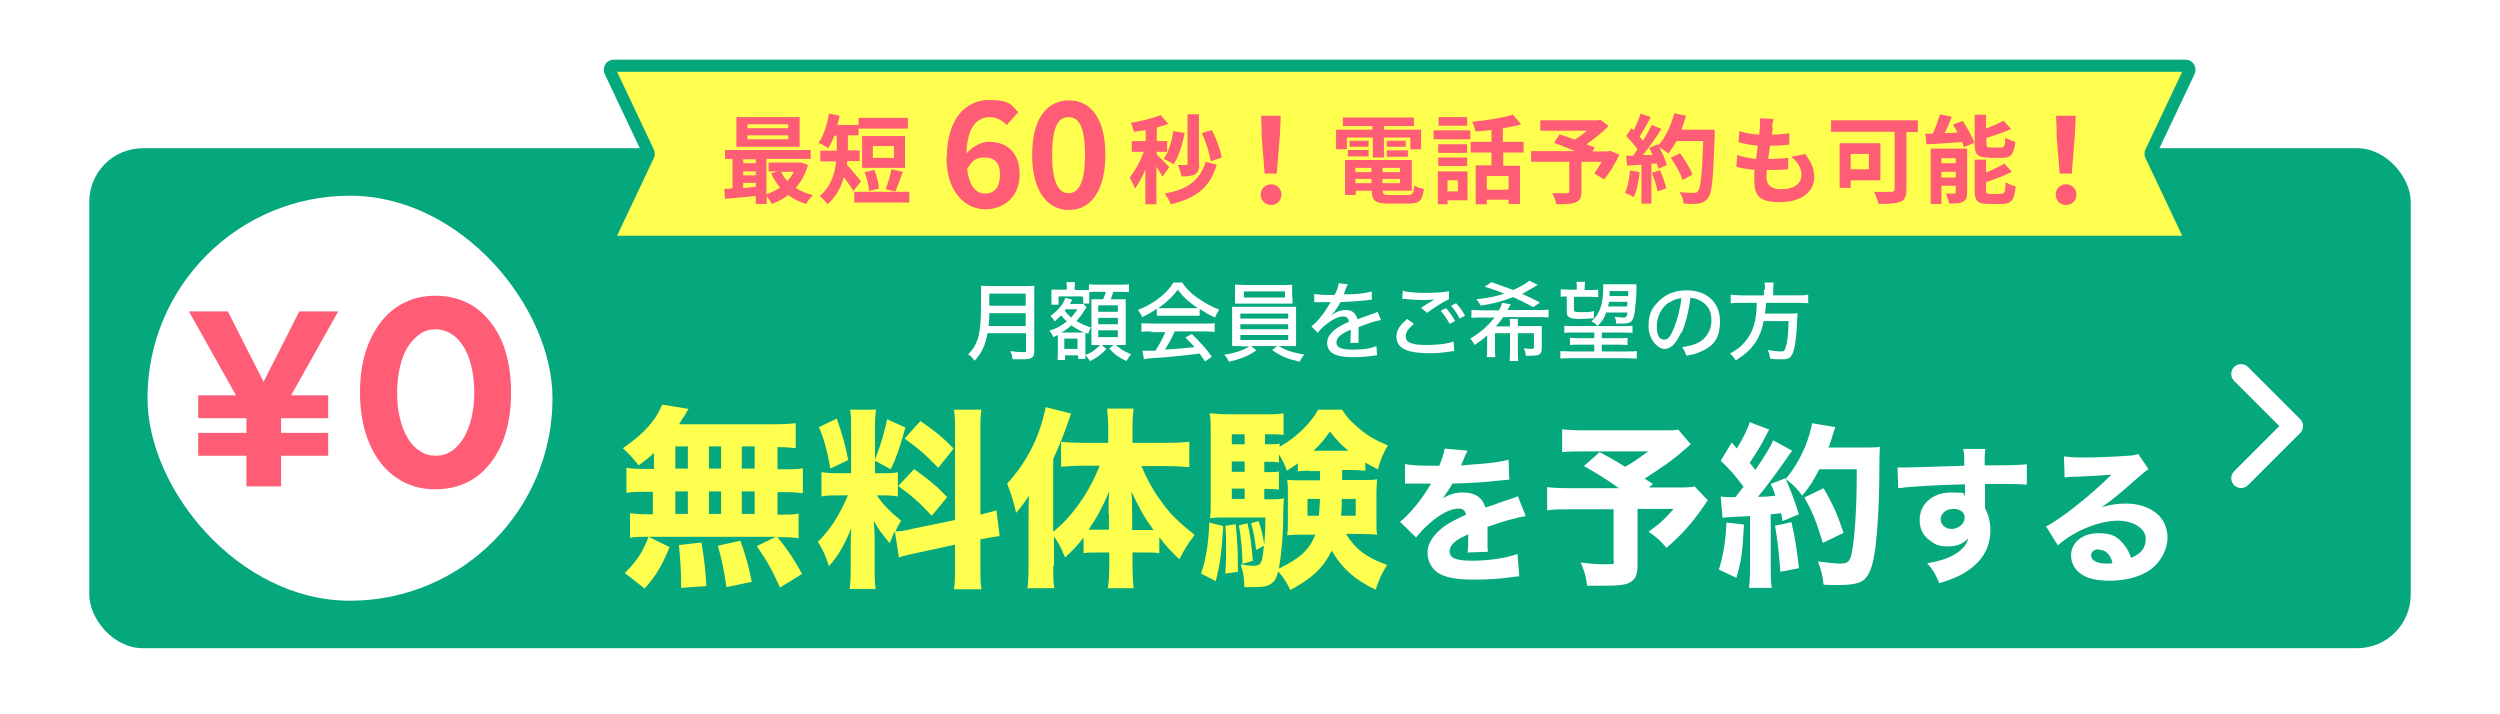
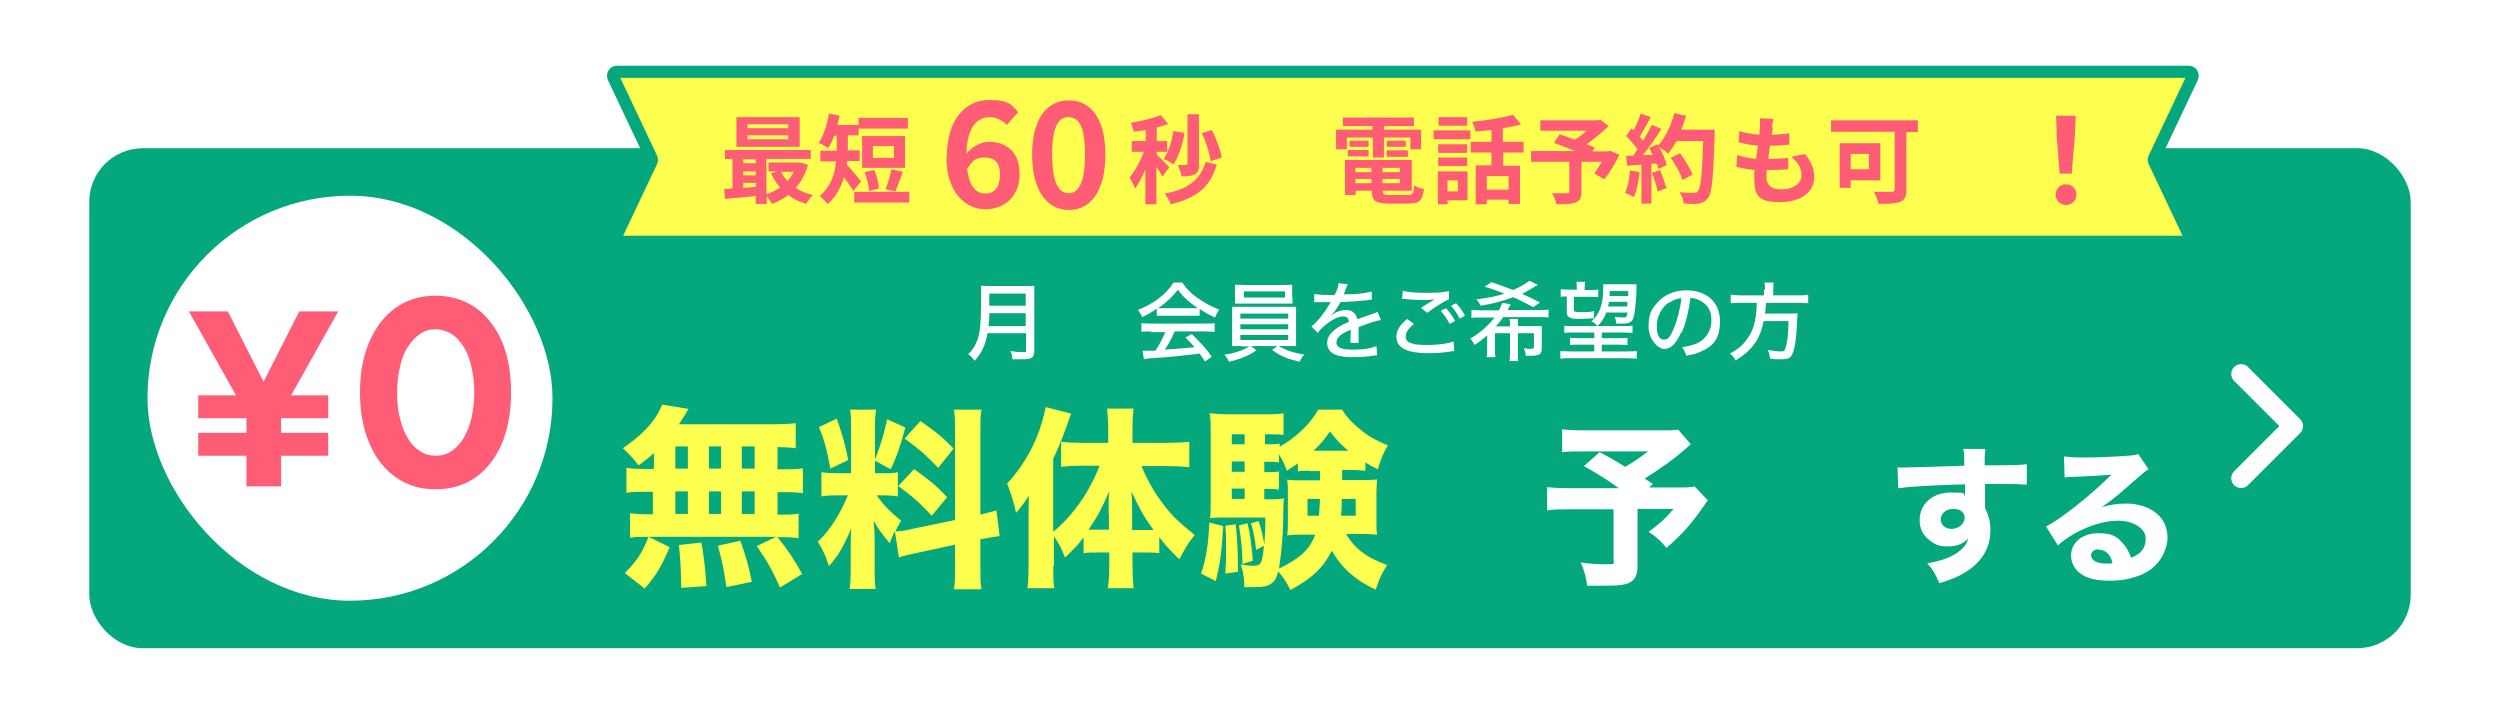
<svg xmlns="http://www.w3.org/2000/svg" id="_レイヤー_2" data-name="レイヤー 2" viewBox="0 0 700 200">
  <defs>
    <style>
      .cls-1, .cls-2 {
        fill: none;
      }

      .cls-3 {
        fill: #fff;
      }

      .cls-4, .cls-5 {
        fill: #ffff50;
      }

      .cls-6 {
        fill: #ff5c76;
      }

      .cls-7 {
        filter: url(#drop-shadow-3);
      }

      .cls-2 {
        stroke: #fff;
        stroke-linecap: round;
        stroke-linejoin: round;
        stroke-width: 5.5px;
      }

      .cls-8 {
        fill: #05a87c;
        filter: url(#drop-shadow-1);
      }

      .cls-5 {
        stroke: #05a87c;
        stroke-miterlimit: 10;
        stroke-width: 3.4px;
      }
    </style>
    <filter id="drop-shadow-1" filterUnits="userSpaceOnUse">
      <feOffset dx="0" dy="0" />
      <feGaussianBlur result="blur" stdDeviation="5" />
      <feFlood flood-color="#000" flood-opacity=".3" />
      <feComposite in2="blur" operator="in" />
      <feComposite in="SourceGraphic" />
    </filter>
    <filter id="drop-shadow-3" filterUnits="userSpaceOnUse">
      <feOffset dx="2" dy="2" />
      <feGaussianBlur result="blur-2" stdDeviation="0" />
      <feFlood flood-color="#05a87c" flood-opacity="1" />
      <feComposite in2="blur-2" operator="in" />
      <feComposite in="SourceGraphic" />
    </filter>
  </defs>
  <g id="_レイヤー_1-2" data-name="レイヤー 1">
    <g>
      <rect class="cls-8" x="25" y="41.5" width="650" height="140" rx="15" ry="15" />
      <g class="cls-7">
        <path class="cls-4" d="m181.1,124.8c-1.2,1.2-2.1,1.9-4.3,3.5-1.5-1.9-2.6-3.2-4.4-4.8,4.9-3.4,7.7-6.2,9.8-9.7.5-.9.9-1.8,1.2-2.5l7.4,1.2c-.4.6-.5.7-.9,1.5-.6.9-1,1.6-1.8,2.8h25.8c3.2,0,5.2-.1,6.9-.3v7c-1.7-.2-2.7-.3-5.1-.3v6.2h1.8c2.6,0,3.7,0,5.3-.3v7c-1.6-.2-2.7-.3-5.3-.3h-1.8v6.3h.8c2.6,0,3.7,0,5.1-.3v6.9c-1.5-.2-2.6-.3-5-.3h-.9c3,3.7,4.6,6.2,6.9,10.3l-6.2,3.8c-2-4.5-3.4-7.1-6.5-11.6l5.4-2.6h-36.3c-2.1,0-3.2,0-4.6.3v-6.9c1.5.2,2.8.3,5.3.3h1.1v-6.3h-2.1c-2.5,0-3.7,0-5.3.3v-7c1.6.2,2.6.3,5.3.3h2.4v-4.4Zm-8.1,33.6c3.2-3.2,4.8-5.5,6.6-10.1l5.9,2.9c-2.3,5.4-3.6,7.7-7,11.6l-5.6-4.4Zm14.1-29.2h3.5v-6.2h-3.5v6.2Zm0,12.7h3.5v-6.3h-3.5v6.3Zm1.6,20.7c0-1,0-1.7,0-2.2,0-2.6-.3-7-.6-9.8l6.3-.7c.9,5.3,1.1,7.8,1.4,12.2l-7.1.5Zm7.8-33.4h3.4v-6.2h-3.4v6.2Zm0,12.7h3.4v-6.3h-3.4v6.3Zm4.9,20.5c-.8-5.3-1.1-6.9-2.4-11.6l6.3-1.4c1.6,4.5,2.3,7,3.2,11.5l-7.1,1.5Zm7.9-33.2v-6.2h-3.6v6.2h3.6Zm0,12.7v-6.3h-3.6v6.3h3.6Z" />
        <path class="cls-4" d="m248.4,146.9c-.5,1.2-.7,1.7-1.3,3.2-2.6-3.2-2.9-3.6-4.5-6.3.3,3.2.3,3.5.3,5.2v8.4c0,2.5,0,3.9.3,5.5h-7.3c.2-1.7.3-3.2.3-5.6v-5.9c0-2.1,0-4,.2-5.5-2.4,5.5-3.7,7.7-6.3,10.6-.8-2.6-1.8-4.8-3.1-6.8,3.5-3.4,6.1-7.5,8.4-13h-2.4c-2.4,0-3.6,0-5,.3v-6.8c1.2.2,2.4.3,4.9.3h3.4v-12.8c0-2.4,0-3.6-.3-5h7.3c-.2,1.3-.3,2.5-.3,5v9c1.8-4.7,2.4-6.8,3.4-11.3l5.1,2.3c-1.6,5.8-2.5,8.4-4.1,11.7l-4.4-2.4v3.5h2.2c2.2,0,3.1,0,4.2-.3v6.8c-1.3-.2-2.3-.3-4.3-.3h-1.6c1.6,2.4,3.7,4.6,6.8,7.1-.9,1.5-1.1,1.9-1.6,3,1.2,0,3.2-.3,5.1-.8l11.6-2.4v-24.4c0-3.3,0-4.8-.3-6.5h7.7c-.3,1.8-.3,3.3-.3,6.5v22.9c2.1-.5,3-.8,4.5-1.2l.9,7.2c-1.5.2-2.7.4-5.4.9v7.4c0,3.3,0,4.7.3,6.6h-7.7c.3-1.8.3-3.2.3-6.7v-5.8l-10.6,2.3c-2.5.5-4.1.9-5.1,1.3l-1.1-7.1Zm-16.1-31.7c1.7,4.9,2.4,7.5,3.2,11.6l-5,2.4c-.9-5-1.7-8.1-3.2-11.6l5-2.4Zm21.7,14.2c4.1,2.9,6.4,4.8,9.2,7.8l-4.3,5.2c-3.7-3.9-5.6-5.6-9.4-8.3l4.4-4.7Zm1.7-13.5c4.5,3.1,6.3,4.6,9.3,7.7l-4.3,5.4c-3.8-3.9-4.4-4.5-9.4-8.2l4.4-4.9Z" />
        <path class="cls-4" d="m292.9,156.5c0,2.9,0,4.5.3,6.2h-7.5c.2-1.9.3-3.5.3-6.3v-13.8c0-3,0-3.7.1-5.8-1.4,2.1-2.1,3.1-3.6,4.8-.6-2.9-1.5-5.7-2.5-8.2,5.6-6.1,9.1-13.1,10.8-21.4l7.1,1.8c-1.6,4.7-3.1,8.7-5,12.7v20.4c3.1-2.5,5.8-5.6,8.4-9.5,1.7-2.6,3.6-6.3,4.6-9h-5c-1.7,0-3.8.1-5.8.3v-7c1.7.2,3.9.3,6.1.3h7.1v-4.5c0-1.7-.2-3.5-.3-5.1h7.4c-.2,1.7-.3,3.2-.3,5.1v4.5h9.4c2.5,0,4.6-.1,6.5-.3v7.1c-2.1-.2-4.3-.3-6.3-.3h-7.1c1.5,3.6,3.2,6.7,5.4,9.7,2.6,3.7,4.8,5.8,9.5,9.6-1.7,2.1-2.6,3.6-4.3,6.8-2.9-2.8-4-4.1-5.6-6.2v4.5c-1.2-.2-2.2-.2-3.8-.2h-3.7v3.9c0,2.1.1,4.1.3,6.1h-7.2c.3-2.1.4-4.1.4-6.1v-3.9h-3.6c-1.4,0-2.5,0-3.6.2v-4.4c-1.6,2.1-3,3.6-5.2,5.6-1.2-3-1.7-3.9-3.1-5.9v8.3Zm15.5-14.4c0-2.8,0-5.2.2-6.6-2.1,4.9-3.1,6.8-5.8,10.8.9,0,1.3,0,2.3,0h3.4v-4.3Zm10.2,4.3c1.1,0,1.6,0,2.4,0-2.8-3.8-4.1-6.3-6.2-10.8.2,2.6.2,4.2.2,6.3v4.5h3.6Z" />
        <path class="cls-4" d="m340.5,145.3c-.4,7-.9,10.9-2.1,15.4l-4.1-2.1c1.4-4.1,2.1-8.5,2.3-14.3l3.9,1Zm33.3-12.9h5.5c2.4,0,3.2,0,4.3-.2-.1,1.2-.2,2.5-.2,3.9v7.6c0,2.3,0,2.9.2,4-1.6-.1-2.7-.2-4.2-.2h-4.5c2.5,4.2,5.7,6.6,11.5,8.7-1.5,2.3-2.3,4.1-3.2,6.9-5.5-2.5-9.5-6-12.3-10.9-2.4,4.8-5.6,7.8-11.6,11-1-2.1-1.9-3.5-3.4-5.2-.5,1.9-.9,2.6-1.8,3.3-1.1.9-2.5,1.1-5.7,1.1s-1,0-2-.1c0-2.6-.3-4.2-1-6.3,1.4.3,2.4.4,3.5.4,2.2,0,2.5-.5,3-5.6l-2.2,1.2c-.3-3.1-.7-5.1-1.4-7.5l2.1-.6c1,3,1.1,3.7,1.6,6.6.2-2.6.3-4.1.3-7.6h-11.1c-1.8,0-3.2,0-4.4.2.2-1.2.2-2.6.2-4.5v-19.1c0-2.8,0-4.1-.3-5.8,1.8.2,3.1.3,5.7.3h9.8c2.6,0,3.6,0,5.2-.3v6.1c-1.2-.2-2.2-.2-3.9-.2h-1.3v2.8h.9c1.2,0,2.1,0,3.2-.2v.9c4.6-2.6,8.6-6.4,10.8-10.4h6.7c1.1,1.8,2.2,3.1,4.2,4.8,2.6,2.3,4.5,3.5,8.6,5.2-1.4,2.4-2.1,4.2-2.8,6.7-1.8-.9-2.4-1.2-3.5-1.9v2.3c-1.2-.1-2.3-.2-3.6-.2h-2.9v2.6Zm-29.8,12.4c.4,4.1.6,7,.6,10.6v2.7l-3.5.5c.2-3,.2-4.3.2-7.4s0-3.6-.2-6l2.9-.4Zm2.5-25.2h-3.6v2.8h3.6v-2.8Zm0,7.6h-3.6v2.9h3.6v-2.9Zm-3.6,7.6v2.9h3.6v-2.9h-3.6Zm4.4,9.7c.8,3.3,1.1,6,1.5,10.5l-2.9.9c-.1-4.7-.4-7.1-1-10.8l2.5-.6Zm17.5-14.7c-1.4,0-2.3,0-3.4.2v-2.3c-1,.8-1.6,1.1-3.1,2.1-.6-1.8-1.1-2.8-2.2-4.6v2.3c-1-.2-2-.2-3.2-.2h-.9v2.9h.8c1.5,0,2.2,0,3.3-.2v5.1c-1.1-.2-2.2-.2-3.3-.2h-.8v2.9h1.4c2.1,0,3,0,4.1-.3-.1,1-.2,2.4-.2,4.9,0,5.6-.5,10.5-1.2,14.8,5.8-2.8,8.5-5.2,10.2-9.5h-3.6c-1.8,0-2.8,0-4.3.2.2-1.4.2-2.2.2-4.1v-7.6c0-1.9,0-2.5-.2-3.9,1.2.2,2,.2,4.3.2h4.9v-2.6h-2.9Zm-.7,7.9v4.7h3.2c.1-1.5.2-2.6.3-4.7h-3.5Zm11.4-13.5c-2.2-1.9-3.2-2.9-5.1-5.4-1.7,2.4-2.5,3.4-4.6,5.4h9.8Zm-1.8,13.5c0,2.1,0,2.6-.2,4.7h4.1v-4.7h-3.9Z" />
-         <path class="cls-3" d="m391.3,127.9c1.5.4,4.2.5,7.6.5h2.1c1-2.5,1.3-3.5,1.5-4.8l6.4.6q-.3.5-1.5,3.4c-.2.4-.2.4-.3.7.6,0,.7,0,2.6-.2,4.9-.3,8.3-.7,10.7-1.4l.2,5.6q-1.3.1-3.3.3c-3,.4-8.4.7-12.6.8-.8,1.4-1.4,2.3-2.7,4.1,2.1-1.2,3.6-1.6,5.7-1.6,3.3,0,5.4,1.4,6.2,4.2.4-.1,1.1-.4,2.2-.7,1.6-.6,1.8-.7,3.7-1.3,2.4-.8,2.5-.8,3.2-1.2l2.2,5.6c-1.2.2-2.6.5-4.7,1.1q-1,.2-6,1.9v1.4s0,.7,0,.7v2.1c0,1.2,0,1.9.1,2.8l-5.7.2c.2-.8.2-2.6.2-4.8s0-.2,0-.3c-1.7.8-2.5,1.2-3.3,1.8-1.3.9-1.9,1.9-1.9,3,0,1.9,1.8,2.6,6.3,2.6s9.5-.7,12.7-1.9l.5,6.3c-.8,0-.9,0-2.1.2-3.5.5-7.1.7-10.6.7-6.1,0-9.5-.9-11.4-3.1-1-1.2-1.6-2.8-1.6-4.5,0-2.6,1.7-5.1,4.8-7.4,1.4-1,3.2-1.9,6-3.2-.2-1.1-.9-1.7-2.1-1.7-2.2,0-5,1.4-8.1,4.1-1.7,1.5-2.7,2.6-3.8,4l-4.5-4.4c2.3-1.7,5.9-6,8.1-9.7.4-.7.4-.7.6-1-2.3,0-2.6,0-3.8,0-.8,0-1.4,0-1.6,0-.4,0-.6,0-.7,0h-.6c-.2,0-.4,0-.6,0v-5.6Z" />
        <path class="cls-3" d="m471.5,122.3q-.7.6-1.7,1.5c-2.8,2.5-6.1,4.9-11.3,8.2.7.5,1.2.8,2.3,1.5l-1.1,1h7.2c2.9,0,4.5,0,5.6-.3l3.7,3.9q-.3.3-1,1.4c-3.7,5.3-6.3,8.2-10.6,11.9-1.7-2.1-2.9-3.1-5-4.5,3.3-2.4,4.7-3.7,7-6.4h-10.1v15.9c0,2.5-.6,3.8-2,4.6-1.3.8-3.3,1-7.7,1s-2.6,0-4.4,0c-.3-2.5-.8-4.2-1.8-6.5,3.1.4,4.7.5,7.3.5s1.9-.2,1.9-1.3v-14.1h-11.9c-3,0-4.9,0-6.7.3v-6.5c1.7.2,3.5.3,6.9.3h13.2c-3.8-2.7-6.1-4.1-9.8-6.2l4.4-3.9c3.1,1.7,4.1,2.2,7.1,4.1,2.4-1.3,3.3-2,6.5-4.3h-17.7c-3.3,0-4.6,0-6.4.2v-6.4c1.9.2,3.4.3,6.5.3h21.5c2.3,0,3.3,0,4.5-.2l3.6,4.2Z" />
-         <path class="cls-3" d="m486.3,145c-.4,7.7-.7,9.9-2.1,14.8l-4.9-2.3c1.3-4.4,1.9-8.1,2.1-13.2l5,.6Zm-6.6-8c.8.1,1.3.2,2.5.2h1.7c.9-1.1,1.3-1.6,2.3-2.9-2.6-3.4-3-4-6.4-7.3l3.1-5.1c.7.8.9,1.1,1.4,1.7,1.6-2.5,3.2-5.8,3.6-7.4l5.5,2.1c-.3.4-.5.8-1,1.8-1.1,2.3-3,5.3-4.5,7.5.6.8.9,1,1.6,2,2.7-4,4.4-6.8,5-8.3l5.3,2.9c-.4.5-.8,1-1.7,2.4-2.3,3.3-5.8,8.1-7.9,10.5,2.5,0,2.9-.1,4.9-.3-.3-1-.5-1.6-1.3-3.3l4.1-1.6c1.3,2.9,2.5,6,3.8,10.1l-4.6,1.9c-.1-1-.2-1.3-.4-2.2q-2.2.2-2.9.3v15.2c0,2.6,0,3.7.3,5.4h-6.4c.2-1.5.3-2.8.3-5.4v-14.7q-2.3.1-5.7.3c-.8,0-1.3.1-2,.2l-.5-6Zm19.9,7.2c1,4.3,1.6,8.1,2.1,12.9l-5.2,1c-.4-5.5-.8-8.9-1.5-12.9l4.6-1Zm7.8-14.8c-1.8,3.5-2.6,4.7-4.8,7.4-1.1-1.7-2.3-2.9-4.6-4.7,2.2-2.6,4-5.7,5.4-8.9,1-2.6,1.7-4.9,2-6.7l6.5,1.1c-.2.7-.3.7-.7,2.1-.2.8-.8,2.5-1.2,3.6h10.4c2,0,2.9,0,4-.2q-.2,1.7-.2,9c0,5.9-.5,14.5-1,18.5-.7,5.8-1.7,8.5-3.5,9.9-1.2.9-3.4,1.3-6.8,1.3s-2.7,0-4.3-.1c-.3-2.6-.6-4-1.6-6.5,2.3.3,4.8.6,6.3.6,2.2,0,2.8-.6,3.3-3.6.8-4.3,1.3-12.6,1.3-22.8h-10.3Zm1,20.6c-2-6.4-2.9-8.7-5.2-12.7l5.4-2.6c2.8,4.8,3.9,7.5,5.6,12.5l-5.8,2.8Z" />
        <path class="cls-3" d="m529.2,128.9c1,0,1.4,0,2.1,0s5-.1,16.7-.5c0-3.1,0-3.3-.3-4.7h6.2c-.2,1.8-.2,1.9-.2,4.6,7,0,10.2-.1,11.8-.3v5.7c-1.7-.1-2.7-.2-7.1-.2s-2.5,0-4.6,0v1s0,1.4,0,1.4v3.4c0,.2,0,.5,0,1,1.1,2.1,1.5,3.9,1.5,6.2,0,4.7-2.2,8.6-6.5,11.4-2.1,1.4-4.2,2.3-7.8,3.4-1.2-2.8-1.7-3.7-3.4-5.6,4.4-.7,7.3-1.9,9.3-3.6,1.3-1.1,1.9-2.1,2.2-3.4-1.4,1.6-3.2,2.3-5.8,2.3s-3.5-.6-5-1.7c-1.9-1.4-2.8-3.3-2.8-5.7,0-4.5,3.6-7.7,8.8-7.7s2.9.3,3.9.9q0-.2,0-.7v-2.5c-9.8.3-15.2.6-18.7,1.1l-.2-5.9Zm12.2,14.5c0,1.6,1.3,2.7,3.1,2.7s3.6-1.4,3.6-3.1-1.3-2.5-3.2-2.5-3.5,1.2-3.5,2.9Z" />
        <path class="cls-3" d="m576,125.8c1.5.2,2.9.3,5.4.3,3.6,0,8.7-.2,12.5-.5,1.6-.1,2.1-.2,2.8-.5l2.9,4.3c-.9.5-.9.5-4.1,3.3-4.3,3.8-5.6,4.9-9,7.3,2.4-.7,4.4-1,6.8-1,3.5,0,6.4,1,8.6,2.8,2,1.7,3,4,3,6.9s-1.9,7.2-5.7,9.4c-2.8,1.6-6.4,2.5-10.4,2.5s-6.6-.7-8.4-2.1c-1.6-1.2-2.5-3-2.5-5,0-3.6,3.2-6.2,7.6-6.2s5.5,1.2,7.3,3.3c.8,1,1.3,1.9,1.9,3.6,2.9-1.2,4.1-2.8,4.1-5.4s-3.1-5-7.8-5-11.7,2.4-16.8,6.9l-3.3-5.3c3.9-1.9,12.5-8.7,18.3-14.5-3.4.3-4.1.3-10.2.6-1.3,0-1.7,0-2.9.2l-.2-5.9Zm9.6,26c-1.2,0-2.1.7-2.1,1.7,0,1.4,1.6,2.3,4.3,2.3s.8,0,1.7-.2c-.6-2.4-2-3.7-3.9-3.7Z" />
      </g>
      <g>
        <rect class="cls-3" x="41.3" y="54.8" width="113.4" height="113.4" rx="56.7" ry="56.7" />
        <g>
          <path class="cls-6" d="m94.7,87.2l-16,28.5v20.5h-9.7v-20.3l-16.1-28.7h10.9l10,19.7,10-19.7h10.8Zm-39.2,23.5h36.4v6.4h-36.4v-6.4Zm0,10.5h36.4v6.4h-36.4v-6.4Z" />
          <path class="cls-6" d="m103.5,95.5c1.8-4,4.2-7.2,7.4-9.4,3.2-2.2,6.8-3.3,11-3.3s8,1.1,11.2,3.3c3.1,2.2,5.6,5.4,7.4,9.4,1.7,4,2.6,8.9,2.6,14.4s-.9,10.3-2.6,14.4c-1.8,4-4.2,7.2-7.4,9.4-3.1,2.2-6.9,3.3-11.2,3.3s-7.8-1.1-11-3.3c-3.2-2.2-5.7-5.4-7.4-9.4-1.8-4.1-2.7-8.9-2.7-14.4s.9-10.4,2.7-14.4Zm8.5,21.6c.5,2.2,1.2,4,2.2,5.6.9,1.6,2.1,2.8,3.4,3.6,1.3.9,2.7,1.3,4.4,1.3s3.1-.4,4.4-1.3c1.3-.8,2.4-2.1,3.4-3.6.9-1.6,1.7-3.5,2.2-5.6.5-2.2.8-4.6.8-7.2s-.3-5.1-.8-7.2c-.5-2.2-1.2-4.1-2.2-5.6-1-1.6-2.1-2.8-3.4-3.6-1.3-.8-2.8-1.3-4.4-1.3s-3.1.4-4.4,1.3c-1.3.9-2.4,2.1-3.4,3.6-1,1.6-1.7,3.4-2.2,5.6-.5,2.2-.8,4.6-.8,7.2s.2,5.1.8,7.2Z" />
        </g>
      </g>
      <polyline class="cls-2" points="627.5 104.7 642.1 119.3 627.5 133.9" />
      <g>
-         <path class="cls-5" d="m612.9,66c.4.8-.1,1.7-.9,1.7H171.8c-.8,0-1.3-.9-.9-1.7l10.6-22.4c.2-.3.2-.7,0-1.1l-10.6-22.4c-.4-.8.1-1.7.9-1.7h440.2c.8,0,1.3.9.9,1.7l-10.6,22.4c-.2.3-.2.7,0,1.1l10.6,22.4Z" />
+         <path class="cls-5" d="m612.9,66c.4.8-.1,1.7-.9,1.7H171.8l10.6-22.4c.2-.3.2-.7,0-1.1l-10.6-22.4c-.4-.8.1-1.7.9-1.7h440.2c.8,0,1.3.9.9,1.7l-10.6,22.4c-.2.3-.2.7,0,1.1l10.6,22.4Z" />
        <g>
          <path class="cls-6" d="m226.2,46.3c-.7,2.5-1.9,4.6-3.4,6.3,1.3.9,3,1.6,4.8,2-.6.6-1.5,1.8-1.9,2.5-1.9-.6-3.6-1.4-5-2.5-1.4,1.1-2.9,1.9-4.6,2.5-.3-.6-.9-1.5-1.4-2.2v2.2h-3.1v-2.2c-3.1.3-6.2.6-8.6.8l-.2-2.8c.7,0,1.5,0,2.3-.2v-8.2h-2.1v-2.5h24v2.5h-12.4v9.9c1.4-.5,2.7-1.1,3.8-1.9-1-1.2-1.8-2.5-2.5-4l1.8-.5h-2.5v-2.5h8.9c0-.1,2,.6,2,.6Zm-2.3-5.2h-17.7v-8.3h17.7v8.3Zm-15.8,3.5v1.1h3.5v-1.1h-3.5Zm0,4.5h3.5v-1.1h-3.5v1.1Zm0,3.5c1.1,0,2.3-.2,3.5-.3v-1.1h-3.5v1.3Zm12.6-17.8h-11.4v1.1h11.4v-1.1Zm0,3.1h-11.4v1.1h11.4v-1.1Zm-2,10.2c.5,1,1.1,1.9,1.8,2.6.7-.8,1.3-1.7,1.8-2.6h-3.6Z" />
          <path class="cls-6" d="m239,53.6c-.6-1.1-1.7-2.6-2.7-4-.8,2.8-2.2,5.5-4.6,7.6-.4-.7-1.6-1.9-2.2-2.3,3.2-2.7,4.3-6.4,4.6-9.7h-4.4v-3h4.6v-4.2h-.7c-.5,1.3-1.1,2.6-1.7,3.5-.6-.5-2-1.2-2.7-1.5,1.4-1.9,2.4-5.1,2.9-8.2l3,.6c-.2.9-.4,1.8-.6,2.6h5.9v2.9h-3v4.2h3.3v3h-3.5c0,.4,0,.7-.1,1,1.1,1.1,3.5,4,4,4.7l-2.1,2.6Zm15.6.1v3h-15.4v-3h15.4Zm-.4-17.7h-13.8v-3h13.8v3Zm-.8,11h-12v-8.9h12v8.9Zm-10.1,6.4c0-1.4-.6-3.6-1.2-5.2l2.7-.6c.7,1.6,1.2,3.7,1.3,5.2l-2.9.7Zm7-12.5h-5.9v3.3h5.9v-3.3Zm-2.3,12c.6-1.5,1.3-3.8,1.6-5.5l3.2.7c-.7,2-1.5,4.1-2.1,5.5l-2.7-.6Z" />
          <path class="cls-6" d="m265.1,44.2c0-11.3,5.6-16.2,11.8-16.2s6.4,1.6,8.2,3.4l-3.2,3.6c-1.1-1.2-2.9-2.2-4.7-2.2-3.5,0-6.4,2.6-6.6,10.2,1.7-2.1,4.3-3.3,6.2-3.3,5.1,0,8.7,2.9,8.7,9.1s-4.3,9.8-9.6,9.8-10.9-4.4-10.9-14.6Zm5.7,3.1c.6,5,2.6,6.9,5.1,6.9s4.1-1.8,4.1-5.3-1.7-4.8-4.3-4.8-3.4.9-4.9,3.2Z" />
          <path class="cls-6" d="m289,43.3c0-10,4.1-15.2,10.3-15.2s10.2,5.2,10.2,15.2-4,15.5-10.2,15.5-10.3-5.5-10.3-15.5Zm14.8,0c0-8.2-1.9-10.5-4.6-10.5s-4.6,2.3-4.6,10.5,2,10.8,4.6,10.8,4.6-2.5,4.6-10.8Z" />
          <path class="cls-6" d="m325.4,49.4c-.3-.7-1-1.8-1.6-2.7v10.5h-3.1v-9.7c-.9,2.1-1.9,4-2.9,5.3-.3-.9-1-2.2-1.5-3.1,1.5-1.8,3-4.6,4-7.2h-3.4v-3h3.9v-3.1c-1.1.2-2.2.4-3.3.5-.2-.7-.5-1.8-.9-2.5,3-.5,6.3-1.3,8.4-2.2l2.1,2.5c-1,.4-2.1.7-3.2,1v3.8h2.9v3h-2.9v.8c.7.6,2.9,2.9,3.5,3.5l-1.8,2.5Zm6.3-12.2c-.6,3.3-1.7,6.7-3.1,8.8-.6-.4-2-1.2-2.8-1.5,1.4-1.9,2.3-4.8,2.7-7.8l3.1.5Zm9,8.9c-1.9,6.5-5.9,9.4-12.9,11.1-.3-1-1.1-2.2-1.7-3,6.2-1.1,9.8-3.5,11.5-8.9l3.1.8Zm-4.9-.2c0,1.5-.3,2.3-1.2,2.9-.9.5-2.1.6-3.8.6-.1-.9-.6-2.3-1-3.2.9,0,1.9,0,2.3,0s.4-.1.4-.4v-13.8h3.2v13.8Zm3.2-.8c-.3-2.1-1.3-5.4-2.5-7.8l2.8-.9c1.3,2.4,2.4,5.6,2.8,7.7l-3,1Z" />
-           <path class="cls-6" d="m353,54.5c0-1.7,1.3-2.9,2.9-2.9s2.9,1.2,2.9,2.9-1.3,2.9-2.9,2.9-2.9-1.2-2.9-2.9Zm.3-17.2l-.2-4.9h5.5l-.2,4.9-.9,11.3h-3.4l-.9-11.3Z" />
          <path class="cls-6" d="m376.9,41.8h-2.8v-5.5h10.2v-1h-8.3v-2.4h19.9v2.4h-8.4v1h10.4v5.5h-3v-3.3h-7.4v5.6h-3.1v-5.6h-7.3v3.3Zm17.3,12.8c1.3,0,1.6-.4,1.8-2.7.6.5,1.9.9,2.7,1-.4,3.2-1.2,4.1-4.2,4.1h-5.7c-3.7,0-4.7-.8-4.7-3.6h0c0,0-4.5,0-4.5,0v1.2h-3v-9.8h18.7v8.6h-8.1c0,1.1.3,1.2,1.9,1.2h5.1Zm-16.8-12.6h5.8v1.8h-5.8v-1.8Zm5.8-.9h-5.3v-1.7h5.3v1.7Zm-3.7,5.9v1.2h4.5v-1.2h-4.5Zm4.5,4.3v-1.2h-4.5v1.2h4.5Zm8-4.3h-4.9v1.2h4.9v-1.2Zm0,4.3v-1.2h-4.9v1.2h4.9Zm1.6-11.9v1.7h-5.3v-1.7h5.3Zm-5.3,2.7h5.9v1.8h-5.9v-1.8Z" />
          <path class="cls-6" d="m401.4,36.5h10.3v2.5h-10.3v-2.5Zm9.5,19.6h-5.6v1.1h-2.7v-9.2h8.3v8.2Zm-.1-13.3h-8.1v-2.4h8.1v2.4Zm-8.1,1.3h8.1v2.4h-8.1v-2.4Zm8.1-8.9h-8v-2.4h8v2.4Zm-5.5,15.3v3.1h2.9v-3.1h-2.9Zm15.6-7.7v3.6h4.7v10.7h-3.2v-1.2h-6.1v1.3h-3.1v-10.9h4.4v-3.6h-5.8v-3h5.8v-3.3c-1.5.2-3.1.3-4.5.4-.1-.8-.5-2-.9-2.7,4-.4,8.6-1.1,11.4-2l2.3,2.7c-1.5.5-3.3.8-5.1,1.1v3.8h5.8v3h-5.8Zm1.5,6.5h-6.1v3.8h6.1v-3.8Z" />
          <path class="cls-6" d="m453.5,43.2c-1.2,2.5-2.8,5.2-4.3,7l-2.8-1.6c.6-.9,1.4-2.1,2.1-3.3h-5.7v8.4c0,1.7-.4,2.5-1.7,3-1.2.5-3,.5-5.3.5-.2-.9-.7-2.2-1.2-3.1,1.6,0,3.6,0,4.1,0,.5,0,.7-.1.7-.5v-8.3h-10.7v-3h12.3c-2-.8-4.2-1.7-5.9-2.3l1.6-2.4c1.2.4,2.7.9,4.2,1.5,1.2-.7,2.4-1.6,3.4-2.5h-13v-2.9h16.1l.7-.2,2.3,1.8c-1.7,1.7-4,3.6-6.2,5.1.9.4,1.7.6,2.3.9l-.6,1.1h4.3l.6-.2,2.6,1.1Z" />
          <path class="cls-6" d="m459.1,48.2c-.3,2.5-.8,5.2-1.6,7-.6-.4-1.8-.9-2.5-1.2.8-1.6,1.2-4,1.4-6.3l2.6.5Zm21-11.7s0,1.1,0,1.5c-.4,11.8-.7,16.1-1.9,17.5-.8,1-1.5,1.3-2.6,1.5-1,.2-2.6.1-4.2,0,0-.9-.5-2.3-1.1-3.2,1.7.2,3.2.2,4,.2s.8-.1,1.1-.5c.8-.8,1.2-4.8,1.5-14h-7.5c-.7,1.3-1.5,2.5-2.3,3.5-.5-.5-1.7-1.3-2.5-1.8.9,1.7,1.8,3.7,2.1,5l-2.4,1.1c0-.4-.2-.9-.4-1.5h-1.5v11.2h-2.8v-10.9l-4,.3-.3-2.8h2c.4-.6.8-1.2,1.2-1.8-.8-1.2-2.1-2.6-3.2-3.7l1.5-2.2c.2.2.4.4.6.6.8-1.5,1.5-3.3,2-4.7l2.8,1c-1,1.9-2.1,3.9-3.1,5.5.4.4.7.8.9,1.1,1-1.5,1.8-3.1,2.5-4.4l2.7,1.1c-1.5,2.4-3.4,5.1-5.2,7.3h2.7c-.3-.8-.6-1.4-.9-2l2.3-1,.2.3c2-2.1,3.6-5.6,4.5-9l3.3.7c-.4,1.3-.8,2.6-1.3,3.9h9.2Zm-15.3,11.1c.7,1.6,1.4,3.7,1.8,5.1l-2.5.9c-.2-1.4-.9-3.6-1.6-5.2l2.4-.8Zm6.3,2.8c-.5-1.7-1.9-4.3-3.3-6.2l2.6-1.3c1.4,1.9,2.9,4.3,3.5,6l-2.8,1.5Z" />
          <path class="cls-6" d="m496.4,35.6c0,.5-.2,1.2-.3,2.1,1.9,0,3.7-.2,4.9-.4v3.2c-1.7.2-3.2.3-5.4.3-.2,1.2-.3,2.5-.5,3.7h.2c1.7,0,3.7-.1,5.4-.3v3.2c-1.6.1-3.2.2-4.9.2h-1.1c0,.8-.1,1.5-.1,2,0,2.2,1.4,3.4,4,3.4,3.8,0,5.8-1.7,5.8-3.9s-1-3.6-2.8-5.2l3.8-.8c1.8,2.3,2.6,4.2,2.6,6.5,0,4.1-3.7,7-9.6,7s-7.2-1.8-7.2-6.3,0-1.6.2-2.7c-2-.2-3.8-.5-5.2-.9l.2-3.3c1.8.6,3.6.9,5.3,1.1.2-1.2.3-2.5.5-3.7-1.9-.2-3.8-.5-5.4-1l.2-3.1c1.6.5,3.6.9,5.6,1,0-.8.2-1.6.2-2.2,0-1.3,0-1.8,0-2.4l3.8.2c-.2,1-.4,1.7-.5,2.4Z" />
          <path class="cls-6" d="m536.9,37h-3.1v16.1c0,1.9-.5,2.9-1.7,3.4-1.3.5-3.3.6-6.1.6-.2-.9-.8-2.5-1.3-3.4,1.9.1,4.3,0,4.9,0s.9-.2.9-.8v-16h-17.8v-3.2h24.3v3.2Zm-18.7,13.5v2.1h-3.1v-12.5h11.4v10.4h-8.3Zm0-7.4v4.3h5.1v-4.3h-5.1Z" />
-           <path class="cls-6" d="m549.5,33.8c1.3,1.9,2.8,4.5,3.3,6.2l-2.9,1.2c-.1-.4-.3-.9-.5-1.4-3.6.2-7.2.5-10,.6l-.3-3c.6,0,1.3,0,2.1,0,.8-1.7,1.5-3.8,2-5.4l3.3.7c-.6,1.6-1.3,3.2-2,4.6l3.6-.2c-.4-.8-.8-1.5-1.3-2.2l2.7-1Zm1.3,20.1c0,1.4-.3,2.2-1.2,2.6-.9.5-2.2.5-3.8.5-.2-.8-.6-2.1-1-2.8.9,0,2,0,2.4,0,.3,0,.4,0,.4-.4v-1.8h-4v5.1h-3v-15.5h10.2v12.3Zm-7.2-9.6v1.4h4v-1.4h-4Zm4,5.4v-1.6h-4v1.6h4Zm9.2-5.6c-3.2,0-3.9-.9-3.9-3.9v-8.1h3.2v3.9c1.8-.7,3.6-1.5,4.9-2.2l2.1,2.3c-2.1,1-4.6,1.8-6.9,2.5v1.6c0,1,.2,1.1,1.2,1.1h2.9c.9,0,1.1-.4,1.2-2.8.6.5,2,1,2.8,1.2-.4,3.5-1.2,4.5-3.7,4.5h-3.7Zm3.6,10.1c.9,0,1.1-.5,1.2-3.2.7.5,2,1,2.8,1.2-.4,3.8-1.2,4.9-3.8,4.9h-3.8c-3.2,0-3.9-.9-3.9-3.9v-8.5h3.2v3.6c1.9-.8,3.8-1.7,5.1-2.5l2.1,2.3c-2.1,1.1-4.8,2.1-7.2,2.9v2.2c0,.9.2,1.1,1.2,1.1h3.1Z" />
          <path class="cls-6" d="m575.6,54.5c0-1.7,1.3-2.9,2.9-2.9s2.9,1.2,2.9,2.9-1.3,2.9-2.9,2.9-2.9-1.2-2.9-2.9Zm.3-17.2l-.2-4.9h5.5l-.2,4.9-.9,11.3h-3.4l-.9-11.3Z" />
        </g>
      </g>
      <g>
        <path class="cls-3" d="m276.5,93.3c-.6,3.3-1.5,5.4-3.6,7.7-.6-.8-1.1-1.3-1.8-1.8,1.4-1.4,2.1-2.6,2.7-4.4.7-2.3.9-5,.9-11s0-2.9-.1-3.8c.9,0,1.5.1,2.7.1h9.6c1.2,0,1.8,0,2.7-.1,0,.7,0,1.3,0,2.6v15.6c0,1.1-.2,1.7-.8,2-.5.3-1.1.4-2.5.4s-1.6,0-2.8,0c-.1-.9-.2-1.4-.6-2.3,1.2.2,2.4.3,3.5.3s.9-.1.9-.7v-4.6h-10.7Zm10.7-2v-3.6h-10.2c0,.9,0,2.2-.2,3.6h10.4Zm0-5.7v-3.4h-10.2v3.4h10.2Z" />
-         <path class="cls-3" d="m303,83h-6.6v2.3h-2c0-.5,0-.9,0-1.4v-1.2c0-.5,0-.9,0-1.6.4,0,.9,0,1.9,0h2.4v-.6c0-.7,0-1-.1-1.5h2.4c0,.5-.1.8-.1,1.6v.6h2.2c1,0,1.4,0,1.8,0v-1.6c.7,0,1.2.1,2.4.1h6.3c1.3,0,2,0,2.5-.1v2.2c-.8,0-1.3-.1-2.5-.1h-1.9c-.2.8-.4,1.3-.7,2.1h1.9c1.3,0,1.8,0,2.3,0,0,.7,0,1.2,0,2.2v8.2c0,1,0,1.6,0,2.4-.8,0-1.4,0-2.1,0h-5.6c-.7,0-.8,0-1.9,0,0-.6,0-1.6,0-2.2v-8.3c0-1,0-1.4,0-2.3.6,0,.9,0,2,0h1.3c.4-1.1.6-1.5.7-2.1h-2.3c-1,0-1.8,0-2.3.1,0,.4,0,.5,0,1v.7c0,.8,0,1.1,0,1.5h-1.7l.9,1s0,0,0,.1c-.1.2-.2.2-.3.4-.9,1.5-1.6,2.4-2.5,3.4,1.2.7,2,1.1,4.1,1.8-.4.6-.6,1-.8,1.8-.4-.2-.5-.2-.8-.3,0,.4,0,1,0,1.9v4.3c.8-.3,1.1-.5,1.7-.8,1.1-.7,1.7-1.2,2.6-2.2l1.6,1.3c-1.5,1.6-2.7,2.5-4.6,3.4-.6-.9-.8-1.2-1.3-1.6,0,.4,0,.5,0,1h-2v-1h-3.7v1.3h-2.1c0-.6.1-1.3.1-2.2v-3.6c0-.4,0-.7,0-1.2-.4.2-.6.3-1.3.6-.3-.8-.6-1.3-1.1-1.8,2-.6,3.4-1.4,4.9-2.6-.7-.7-1.1-1.1-1.6-1.7-.7.7-1.1,1.1-1.8,1.7-.3-.6-.7-1.1-1.2-1.5,1.4-1,2.5-2.1,3.4-3.4.4-.7.6-1.2.8-1.7l1.9.5c0,.1-.1.2-.2.4-.2.4-.2.4-.4.8h2.1c.7,0,1.2,0,1.6,0v-1.8Zm-1,10.1c.7,0,1.2,0,1.5,0-1.3-.6-2.6-1.3-3.5-2-.9.8-1.6,1.3-2.8,2h4.8Zm-4,4.6h3.7v-2.9h-3.7v2.9Zm.4-11.1c-.1.2-.2.3-.3.4.7.9,1,1.2,1.8,1.9.6-.6.9-1.1,1.8-2.3h-3.2Zm9.1.7h5.5v-1.8h-5.5v1.8Zm0,3.5h5.5v-1.8h-5.5v1.8Zm0,3.6h5.5v-1.9h-5.5v1.9Zm4.6,1.9c1.5,1.4,2.3,1.9,4.6,2.9-.5.6-.9,1.2-1.3,1.9-2.1-1-3.3-1.8-4.8-3.5l1.5-1.3Z" />
        <path class="cls-3" d="m323.8,86.5c-1.4,1-2.4,1.5-4,2.3-.3-.8-.7-1.4-1.2-2,4.5-1.8,7.9-4.4,10-7.7h2.4c1.2,1.7,2.2,2.8,4,4.1,2.1,1.5,4.2,2.7,6.4,3.5-.6.8-.9,1.5-1.2,2.2-1.6-.7-2.6-1.3-4.3-2.4v1.9c-.6,0-1.2,0-2.1,0h-7.9c-.7,0-1.4,0-2,0v-1.9Zm-1.4,6.3c-1.2,0-2,0-2.8.1v-2.4c.8,0,1.6.1,2.8.1h14.9c1.2,0,2,0,2.8-.1v2.4c-.8,0-1.6-.1-2.8-.1h-8.4c-.9,2.1-1.7,3.5-2.7,5.1q5.6-.4,8.3-.7c-1-1.1-1.5-1.6-2.6-2.7l1.8-1c2.8,2.8,4.2,4.3,5.6,6.4l-1.9,1.3c-.8-1.2-1.1-1.6-1.5-2.2-4,.5-8.5,1-12.1,1.2-1.9.1-2.9.2-3.5.4l-.4-2.4c.5,0,1,0,1.3,0s.6,0,1.1,0q.2,0,1.2,0c1.2-1.8,2-3.4,2.8-5.2h-4Zm11.3-6.5c.7,0,1.2,0,1.7,0-2.6-1.8-4.1-3.1-5.6-5.2-1.4,1.9-3,3.4-5.5,5.2.5,0,.8,0,1.6,0h7.9Z" />
        <path class="cls-3" d="m347.7,96.9c-1.2,0-1.9,0-2.7,0q0-.6,0-2.5v-5.9c0-1.3,0-1.9,0-2.6.7,0,1.5,0,2.7,0h12.5c1.2,0,1.9,0,2.7,0,0,.6,0,1.3,0,2.6v5.9c0,.9,0,1.4,0,1.5,0,.4,0,.5,0,1-.7,0-1.4,0-2.7,0h-2.1c1.8,1.2,4.2,1.9,7.1,2.4-.7.8-1,1.3-1.3,2-3.6-.9-5.2-1.5-7.7-3.3l1.4-1.1h-7.3l1.5,1.2c-1.5,1-2.4,1.5-4,2.1-1,.4-1.7.6-3.7,1.1-.4-.9-.6-1.2-1.3-2,2.7-.3,5.5-1.3,7-2.3h-2Zm14.2-13.7c0,.7,0,1.2,0,1.8-.8,0-1.5,0-2.6,0h-10.8c-1.1,0-1.9,0-2.7,0,0-.6,0-1.1,0-1.8v-1.7c0-.7,0-1.1,0-1.8.8,0,1.4.1,2.7.1h10.6c1.3,0,1.9,0,2.7-.1,0,.6,0,1,0,1.8v1.7Zm-14.6,6h13.4v-1.4h-13.4v1.4Zm0,3h13.4v-1.4h-13.4v1.4Zm0,3h13.4v-1.4h-13.4v1.4Zm1-13.6v1.7h11.5v-1.7h-11.5Z" />
        <path class="cls-3" d="m373.8,82.4c.7-1.5,1-2.3,1-3.1l2.6.3c-.1.2-.2.3-.3.6q-.3.6-.7,1.8c0,.1-.1.3-.2.4q0,0,.2,0h.1c.1,0,.6,0,1.2,0,2.6,0,5.1-.4,6.4-.8v2.3q-.4,0-1.7.2c-1.7.2-4.8.4-7.1.5-.8,1.6-1.6,2.7-2.6,3.7h0q.2,0,.5-.3c1.1-.8,2.4-1.2,3.6-1.2s1.8.3,2.3.8c.5.5.8,1,1,1.8,1.9-.7,3.2-1.2,3.9-1.4,1.2-.4,1.3-.5,1.7-.7l1,2.3c-1.3.2-3,.7-6.3,2q0,.9,0,1.3v1.1c0,.4,0,.7,0,.8,0,.5,0,.8,0,1.2h-2.3c0-.4.1-1.8.1-3.1v-.6c-3,1.3-4,2.3-4,3.6s1.2,2,4.6,2,5.1-.4,6.6-1l.2,2.6c-.4,0-.5,0-1.1.1-1.8.3-4,.4-6,.4s-4-.3-5.2-1c-1.1-.6-1.7-1.7-1.7-3,0-2.2,2-4.2,6.1-5.9-.1-1-.6-1.5-1.6-1.5-1.4,0-3.2.9-5.1,2.5-1,.8-1.5,1.4-2,2.1l-1.8-1.8c1.1-.8,2.6-2.5,3.9-4.4.3-.5.8-1.3,1.5-2.4h-2.7c-.6,0-1.1,0-1.4,0h-.1c0,0-.2,0-.4,0v-2.3c1.2.2,2.5.3,4.7.3h.9Z" />
        <path class="cls-3" d="m395.8,90.8c-1.6,1.3-2.2,2.3-2.2,3.4s.6,1.7,1.9,2c.8.3,2.4.4,4.2.4,2.9,0,5.9-.4,7.3-1l.2,2.7c-.4,0-.5,0-.9.1-2.5.4-4.4.5-6.5.5s-4.6-.3-5.8-.8c-2-.7-3-2-3-3.8s.9-3.2,3-5l1.8,1.3Zm-3.2-9.4c1.4.4,3.7.6,6.5.6s5.1-.1,6.6-.5v2.3c-1.4.6-3.8,2.1-6.1,3.8l-1.7-1.4c1.5-1,1.8-1.2,2.7-1.7.3-.1.3-.2.6-.4l.5-.3c-1.2.2-2.2.2-3.5.2s-3.5-.1-4.8-.3c-.4,0-.5,0-.8,0l.2-2.4Zm12.3,4.9c1.1,1.3,1.7,2,2.5,3.6l-1.5.8c-.8-1.5-1.5-2.5-2.5-3.7l1.5-.7Zm2.8-1.4c1.2,1.3,1.7,2,2.5,3.5l-1.5.8c-.7-1.4-1.4-2.4-2.4-3.6l1.4-.7Z" />
        <path class="cls-3" d="m422.8,91.3c0-1.1,0-1.5-.1-2h2.3c0,.4,0,.8,0,2h4.5c1,0,1.6,0,2.2,0,0,.6,0,1.1,0,1.9v4.3c0,1.1-.3,1.6-1,1.9-.3.1-1.2.2-1.9.2s-1.1,0-1.6,0c0-.8-.2-1.2-.5-2.1.7.1,1.5.2,1.9.2.7,0,.9-.1.9-.6v-3.8h-4.5v5.3c0,1.3,0,1.9.1,2.5h-2.4c0-.7.1-1.4.1-2.5v-5.3h-4.2v4.2c0,1.2,0,1.8.1,2.5h-2.4c0-.7.1-1.4.1-2.5v-3.6c-1.1,1-2,1.7-3.5,2.7-.5-.9-.7-1.2-1.2-1.8,2.7-1.6,4.8-3.4,6.8-5.9h-3.6c-1.3,0-2,0-2.9.1v-2.2c.7,0,1.5.1,2.9.1h4.8c.5-.9.7-1.4.9-2.1l2.4.4c-.1.2-.2.4-.5.9-.2.3-.2.4-.4.7h8.6c1.4,0,2.2,0,2.9-.1v2.2c-.8-.1-1.4-.1-2.9-.1h-9.8c-.7,1-1.3,1.8-2.1,2.6h3.8Zm6.3-5.4c-1.6-.9-3.4-1.8-5.4-2.7-2.9,1.1-5.5,1.8-9.1,2.4-.4-.8-.7-1.2-1.2-1.8,4.1-.5,5.4-.8,7.8-1.6-2.1-.8-3.4-1.3-5.5-1.9l1.9-1.3c1.8.6,3.1,1.1,6.1,2.2,1.8-.8,3.6-1.8,4.5-2.6l2.4,1.2q-.5.2-.9.5c-1,.6-2.4,1.4-3.5,2,1,.4,2.6,1.2,5,2.4l-1.9,1.3Z" />
        <path class="cls-3" d="m440.7,93.1c-1.5,0-2.1,0-2.7.1v-2c.7.1,1.4.1,2.7.1h13.8c1.3,0,2,0,2.6-.1v2c-.7,0-1.4-.1-2.6-.1h-6v1.6h4.8c1.4,0,1.6,0,2.4-.1v2c-.7,0-1.4-.1-2.4-.1h-4.8v1.9h7.1c1.2,0,2,0,2.7-.1v2.1c-.8,0-1.8-.1-2.9-.1h-15.6c-1,0-1.9,0-2.9.1v-2.1c.7,0,1.4.1,2.7.1h6.8v-1.9h-4.3c-1.1,0-1.7,0-2.5.1v-2c.7,0,1.2.1,2.5.1h4.3v-1.6h-5.6Zm4.6-11.9c1,0,1.6,0,2.2-.1v2.1c-.6,0-1.2-.1-2.2-.1h-4.6v3.6c0,.6.3.7,2.1.7s2.3,0,3.5-.3v2c-1.2.1-2.6.2-3.8.2-2.9,0-3.8-.4-3.8-1.9v-4.4c-.8,0-1.2,0-1.7.1v-2.1c.7,0,1.2.1,2.3.1h2.2v-.4c0-.7,0-1.2-.1-1.8h2.4c0,.6-.1,1-.1,1.8v.5h1.8Zm4.5,6.2c-.6,1.7-1.3,2.7-2.5,3.9-.5-.6-.9-.9-1.7-1.3,1.2-1.1,1.9-2.1,2.5-3.7.5-1.4.8-3.3.8-5.4s0-.9,0-1.3c.6,0,1.5,0,2.5,0h4.3c1.1,0,1.9,0,2.5,0,0,.5,0,.6,0,1.6,0,1.9-.3,4.8-.5,6.3-.4,2.5-1,3.1-3.4,3.1s-1,0-1.8,0c0-.7-.1-1.2-.4-1.9,1,.1,1.6.2,2.2.2,1.1,0,1.2-.1,1.4-1.4h-5.7Zm.7-2.9c0,.5-.1.7-.3,1.3h5.4c0-.6,0-.7.1-1.3h-5.3Zm5.4-3h-5.2c0,.7,0,.9,0,1.4h5.2v-1.4Z" />
        <path class="cls-3" d="m470.7,93.1c-1.4,3.2-2.9,4.6-4.7,4.6s-4.4-2.7-4.4-6.3.9-5,2.6-6.8c2-2.2,4.7-3.3,8.1-3.3,5.6,0,9.3,3.4,9.3,8.6s-2.1,7.2-5.7,8.7c-1.1.5-2.1.7-3.7,1-.4-1.1-.6-1.5-1.2-2.4,1.9-.3,3-.6,4-1,2.6-1.1,4.2-3.6,4.2-6.5s-1.2-4.5-3.3-5.6c-.8-.4-1.5-.6-2.6-.7-.4,3.6-1.3,7.1-2.4,9.7Zm-3.3-8.5c-2.2,1.5-3.5,4-3.5,6.8s.9,3.7,2.1,3.7,1.8-1.1,2.7-3.2c.9-2.2,1.8-5.6,2.1-8.4-1.3.1-2.3.5-3.3,1.2Z" />
        <path class="cls-3" d="m494.2,81.1c0-.8,0-1.4-.2-2h2.6c0,.5-.1,1.1-.1,2v1.6h6.9c1.3,0,2.1,0,2.9-.2v2.4c-.7,0-1.4-.1-2.9-.1h-8.9c-.1,1.5-.1,1.6-.3,3h6.6c1.3,0,1.9,0,2.5-.1v.2c0,.4,0,.6-.1,1.6-.1,3.3-.4,6.5-.9,8.3-.6,2.3-1.2,2.8-3.4,2.8s-2,0-3.3-.2c-.1-1.1-.2-1.4-.6-2.4,1.4.2,2.5.4,3.6.4s1.2-.3,1.6-1.9c.4-1.7.5-3.4.6-6.6h-7c-.9,5-3.2,8.2-7.8,11-.5-.8-.8-1.2-1.6-1.9,2-1.1,3.3-2.1,4.5-3.7,2-2.5,2.9-5.4,3-10.5h-4.4c-1.2,0-2.1,0-2.9.1v-2.4c.8.1,1.7.2,2.9.2h6.4v-1.6Z" />
      </g>
      <rect class="cls-1" width="700" height="200" />
    </g>
  </g>
</svg>